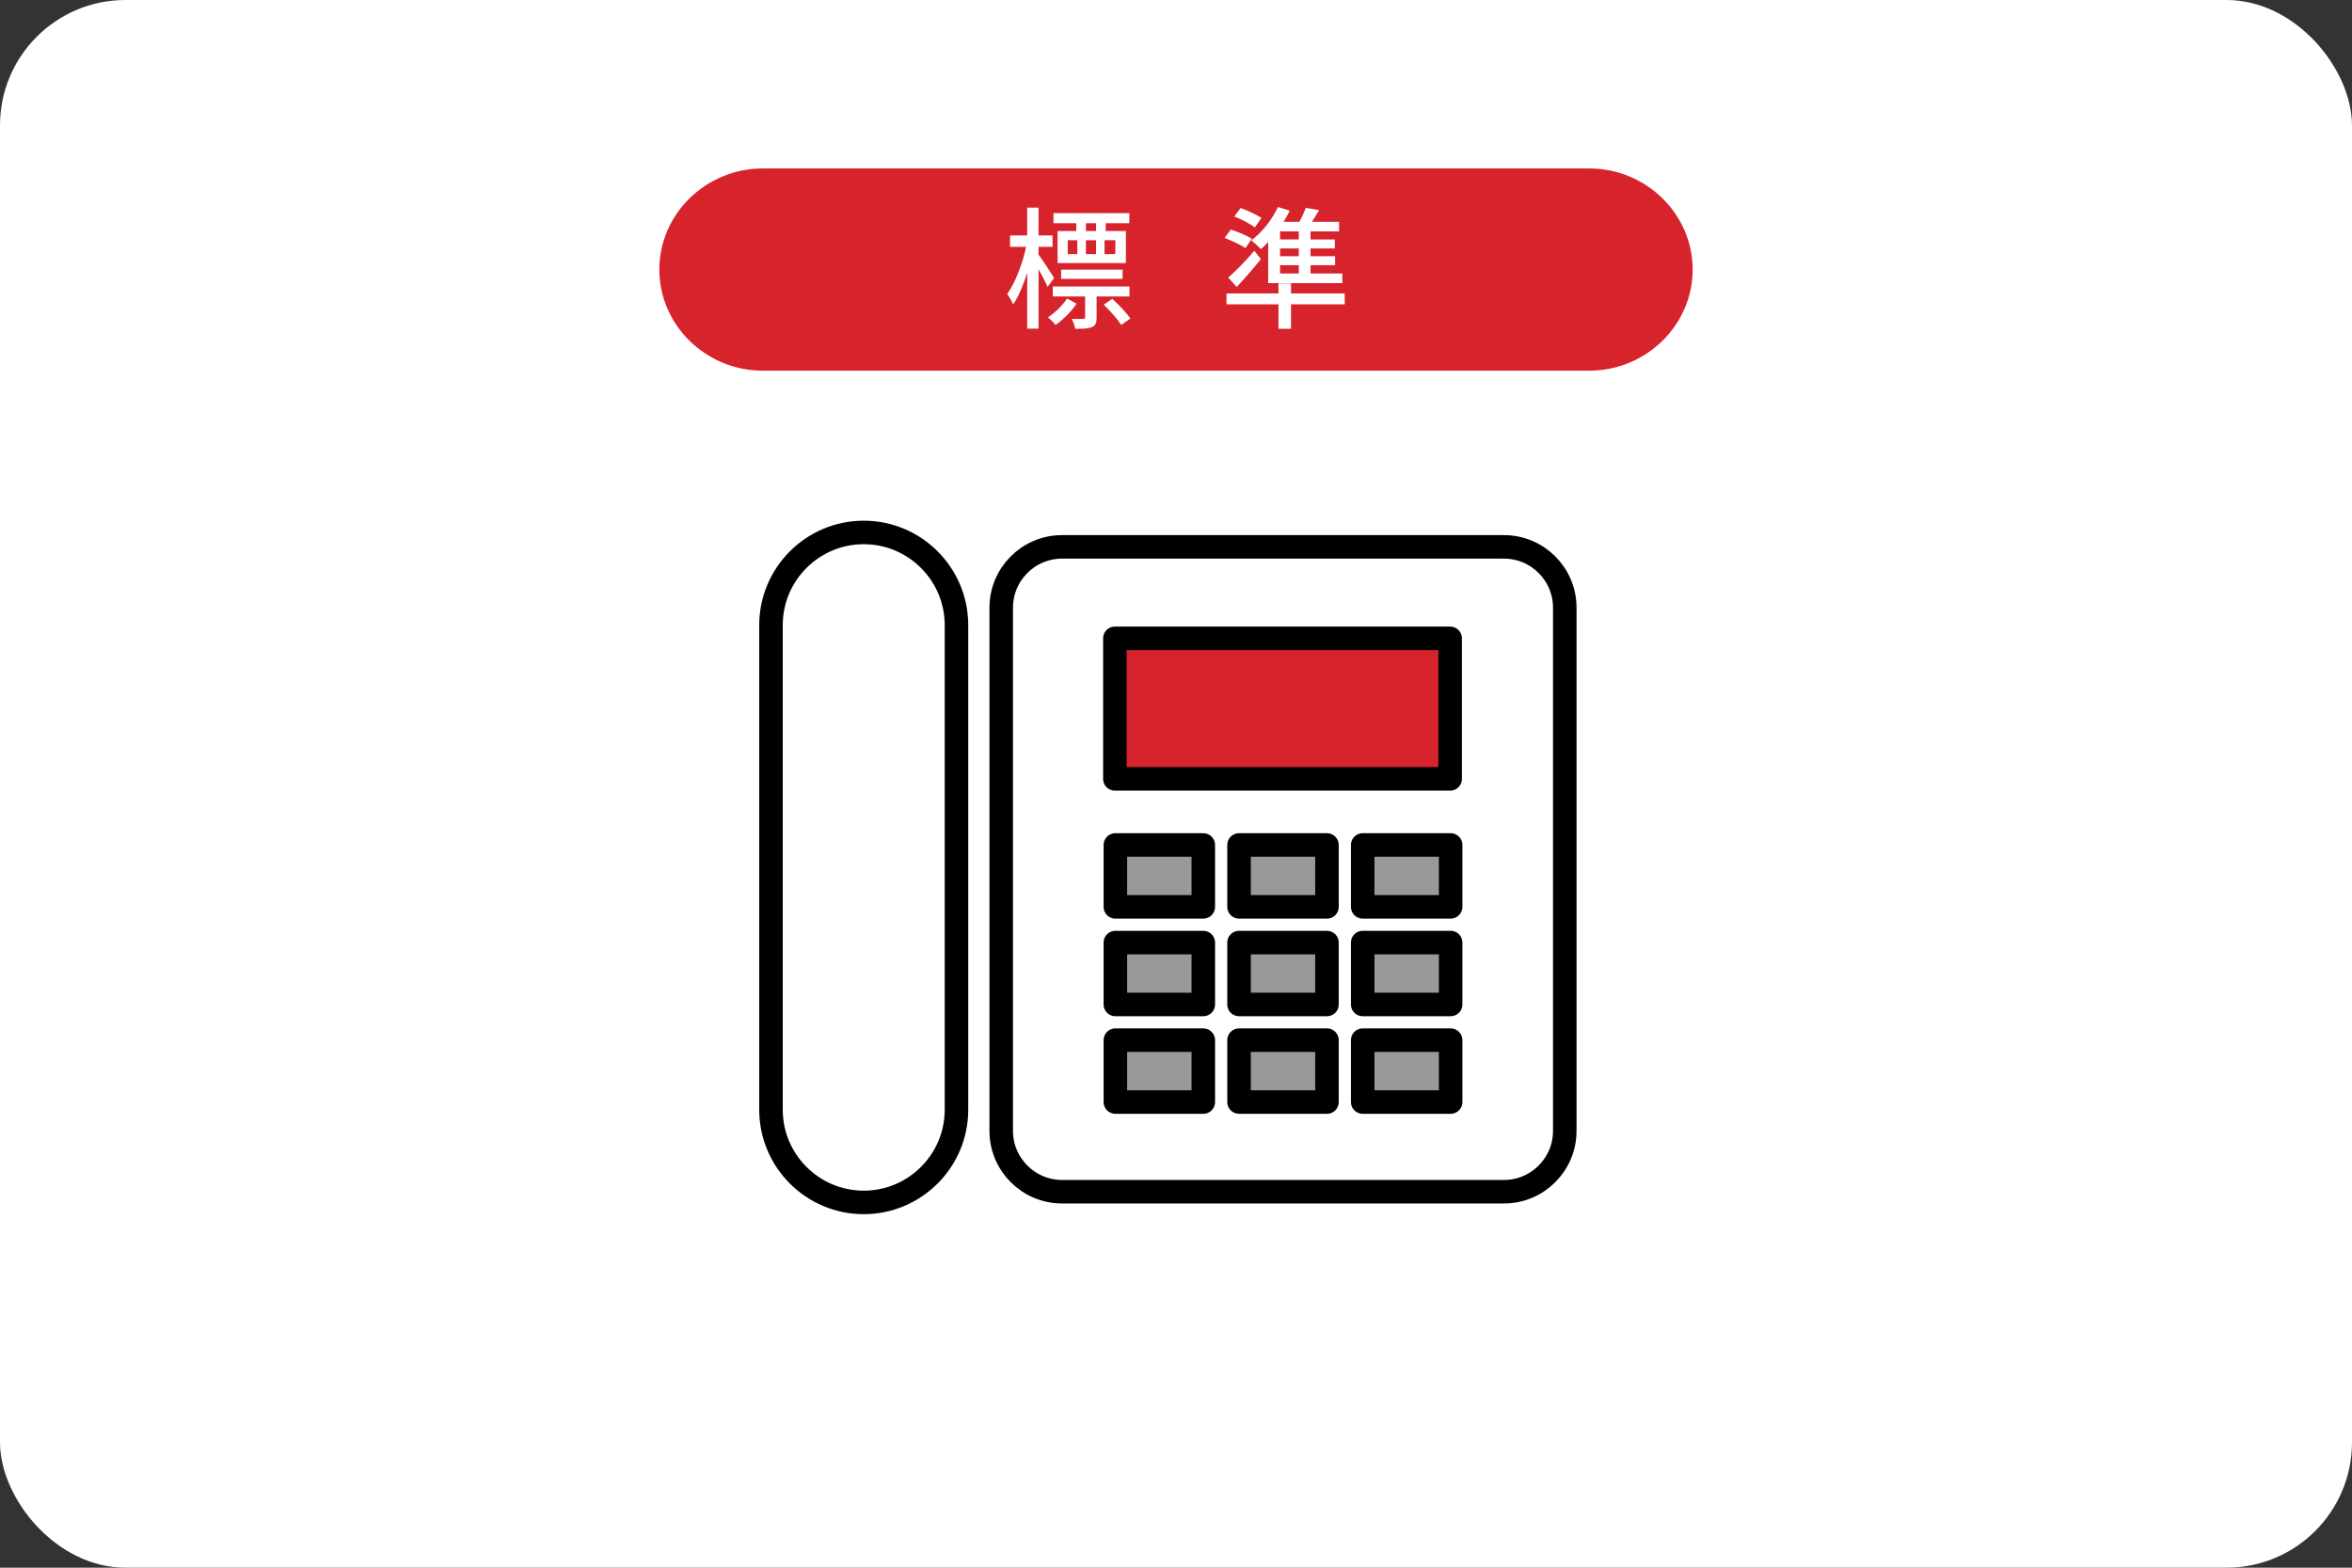
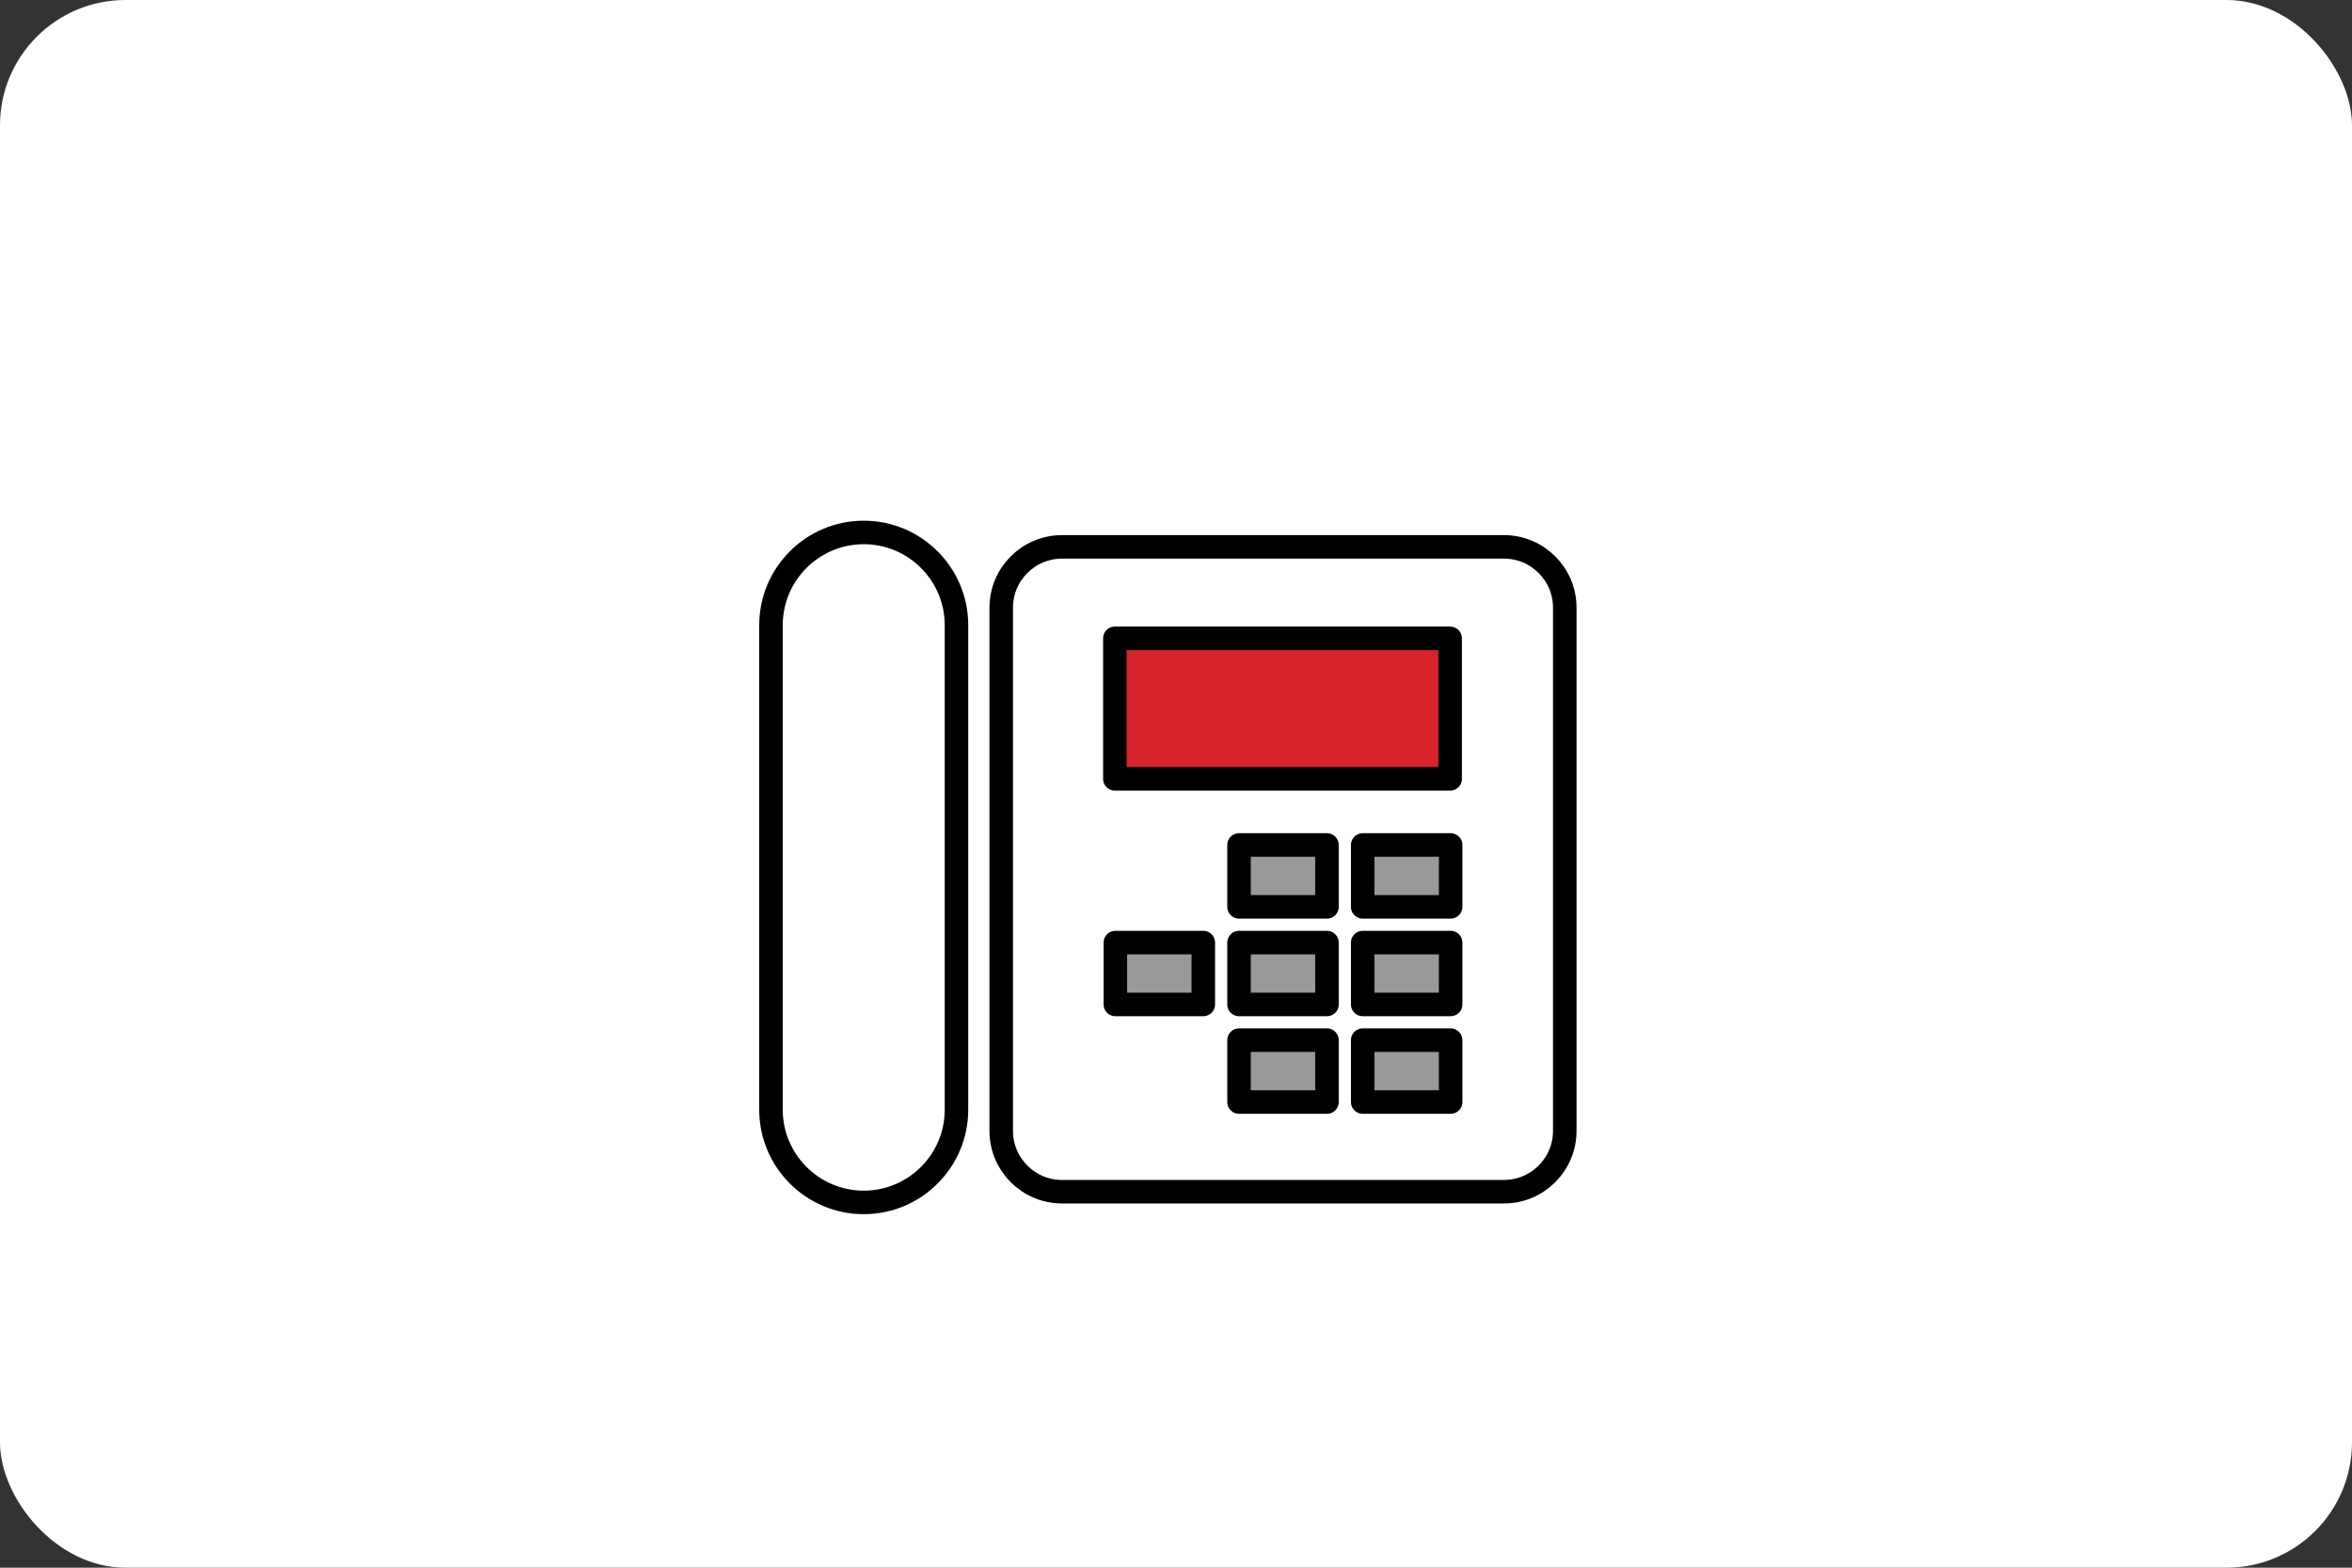
<svg xmlns="http://www.w3.org/2000/svg" id="_レイヤー_2" viewBox="0 0 1500 1000">
  <rect x="0" y="0" width="1500" height="1000" fill="#333333" stroke="none" />
  <defs>
    <style>.cls-1{fill:#fff;}.cls-2,.cls-3{fill:#d6232c;}.cls-3,.cls-4,.cls-5{stroke:#000;stroke-linecap:round;stroke-linejoin:round;stroke-width:15px;}.cls-4{fill:#999;}.cls-5{fill:none;}</style>
  </defs>
  <g id="_レイヤー_1-2">
    <rect class="cls-1" y="0" width="1500" height="1000" rx="80" ry="80" />
    <g id="_外線発信">
      <g>
        <path class="cls-5" d="m550.85,767c-32.61,0-59.15-26.53-59.15-59.14v-309.07c0-32.61,26.53-59.15,59.15-59.15s59.15,26.53,59.15,59.15v309.07c0,32.61-26.53,59.14-59.15,59.14Z" />
        <path class="cls-5" d="m959.16,760.17h-281.85c-21.38,0-38.78-17.4-38.78-38.78v-333.77c0-21.39,17.4-38.78,38.78-38.78h281.85c21.38,0,38.78,17.4,38.78,38.78v333.77c0,21.38-17.4,38.78-38.78,38.78Z" />
      </g>
      <g>
-         <rect class="cls-4" x="711.33" y="538.99" width="56.08" height="39.47" />
        <rect class="cls-4" x="790.2" y="538.99" width="56.08" height="39.47" />
        <rect class="cls-4" x="869.07" y="538.99" width="56.08" height="39.47" />
        <rect class="cls-4" x="711.33" y="601.25" width="56.08" height="39.47" />
        <rect class="cls-4" x="790.2" y="601.25" width="56.08" height="39.47" />
        <rect class="cls-4" x="869.07" y="601.25" width="56.08" height="39.47" />
-         <rect class="cls-4" x="711.33" y="663.5" width="56.08" height="39.47" />
        <rect class="cls-4" x="790.2" y="663.5" width="56.08" height="39.47" />
        <rect class="cls-4" x="869.07" y="663.5" width="56.08" height="39.47" />
      </g>
      <rect class="cls-3" x="711.02" y="407.18" width="213.82" height="89.66" />
    </g>
-     <path class="cls-2" d="m1079.5,171.95c0,35.48-29.7,64.5-66,64.5H486.5c-36.3,0-66-29.02-66-64.5s29.7-64.5,66-64.5h527c36.3,0,66,29.02,66,64.5Z" />
    <g>
-       <path class="cls-1" d="m668.07,183.03c-1.09-2.69-3.53-7.32-5.72-11.28v37.87h-7.24v-35.6c-2.52,7.99-5.64,15.4-9.01,20.2-.76-2.1-2.61-5.05-3.7-6.73,4.96-6.9,9.76-19.36,12.03-30.04h-10.27v-7.24h10.94v-17.76h7.24v17.76h8.92v7.24h-8.92v4.96c2.36,3.11,8.58,12.62,9.93,14.9l-4.21,5.72Zm18.51,10.69c-3.37,5.05-8.5,10.18-13.38,13.55-1.18-1.52-3.2-3.53-4.88-4.8,4.63-3.03,9.51-7.91,12.2-12.03l6.06,3.28Zm12.79-4.63v13.3c0,3.28-.51,5.22-2.95,6.23-2.27,1.09-5.72,1.09-10.69,1.09-.25-1.94-1.35-4.54-2.19-6.31,3.45.08,6.4.08,7.32,0,1.01,0,1.18-.25,1.18-1.09v-13.21h-20.62v-6.4h48.9v6.4h-20.96Zm-12.96-46.71h-14.56v-6.4h48.39v6.4h-15.06v4.97h12.88v20.45h-43.59v-20.45h11.95v-4.97Zm-9.68,35.51v-5.89h39.22v5.89h-39.22Zm4.21-15.82h6.14v-8.84h-6.14v8.84Zm18.09-19.69h-6.48v4.97h6.48v-4.97Zm-6.48,10.86v8.84h6.48v-8.84h-6.48Zm16.83,37.37c4.12,3.79,9.17,9.01,11.53,12.54l-5.81,4.12c-2.27-3.45-7.07-9.01-11.19-12.96l5.47-3.7Zm1.94-37.37h-6.9v8.84h6.9v-8.84Z" />
      <path class="cls-1" d="m794.31,158.29c-2.95-2.1-8.84-4.8-13.3-6.56l3.96-5.3c4.38,1.35,10.35,3.96,13.38,5.81l-4.04,6.06Zm63.29,35.85h-34.25v15.57h-7.99v-15.57h-33.16v-6.98h33.16v-6.4h7.99v6.4h34.25v6.98Zm-74.31-17.08c4.63-3.96,11.11-10.6,16.66-17.08l4.21,5.3c-4.71,5.89-10.27,12.2-15.4,17.76l-5.47-5.98Zm17-31.98c-2.86-2.27-8.58-5.22-13.13-6.99l4.04-5.39c4.55,1.6,10.27,4.29,13.3,6.31l-4.21,6.06Zm8.5,9.34c-1.52,1.6-3.11,3.11-4.63,4.46-1.35-1.43-4.38-4.21-6.14-5.55,6.82-5.05,13.21-13.13,17-21.29l7.49,2.36c-1.09,2.36-2.44,4.71-3.87,7.07h10.1c1.6-2.95,3.11-6.4,4.04-8.92l8.5,1.51c-1.51,2.53-3.11,5.13-4.63,7.41h17.34v6.14h-18.18v5.13h15.49v5.72h-15.49v4.97h15.65v5.72h-15.65v5.3h20.28v6.14h-47.3v-26.17Zm19.52-6.82h-11.95v5.13h11.95v-5.13Zm0,10.86h-11.95v4.97h11.95v-4.97Zm0,10.69h-11.95v5.3h11.95v-5.3Z" />
    </g>
  </g>
</svg>